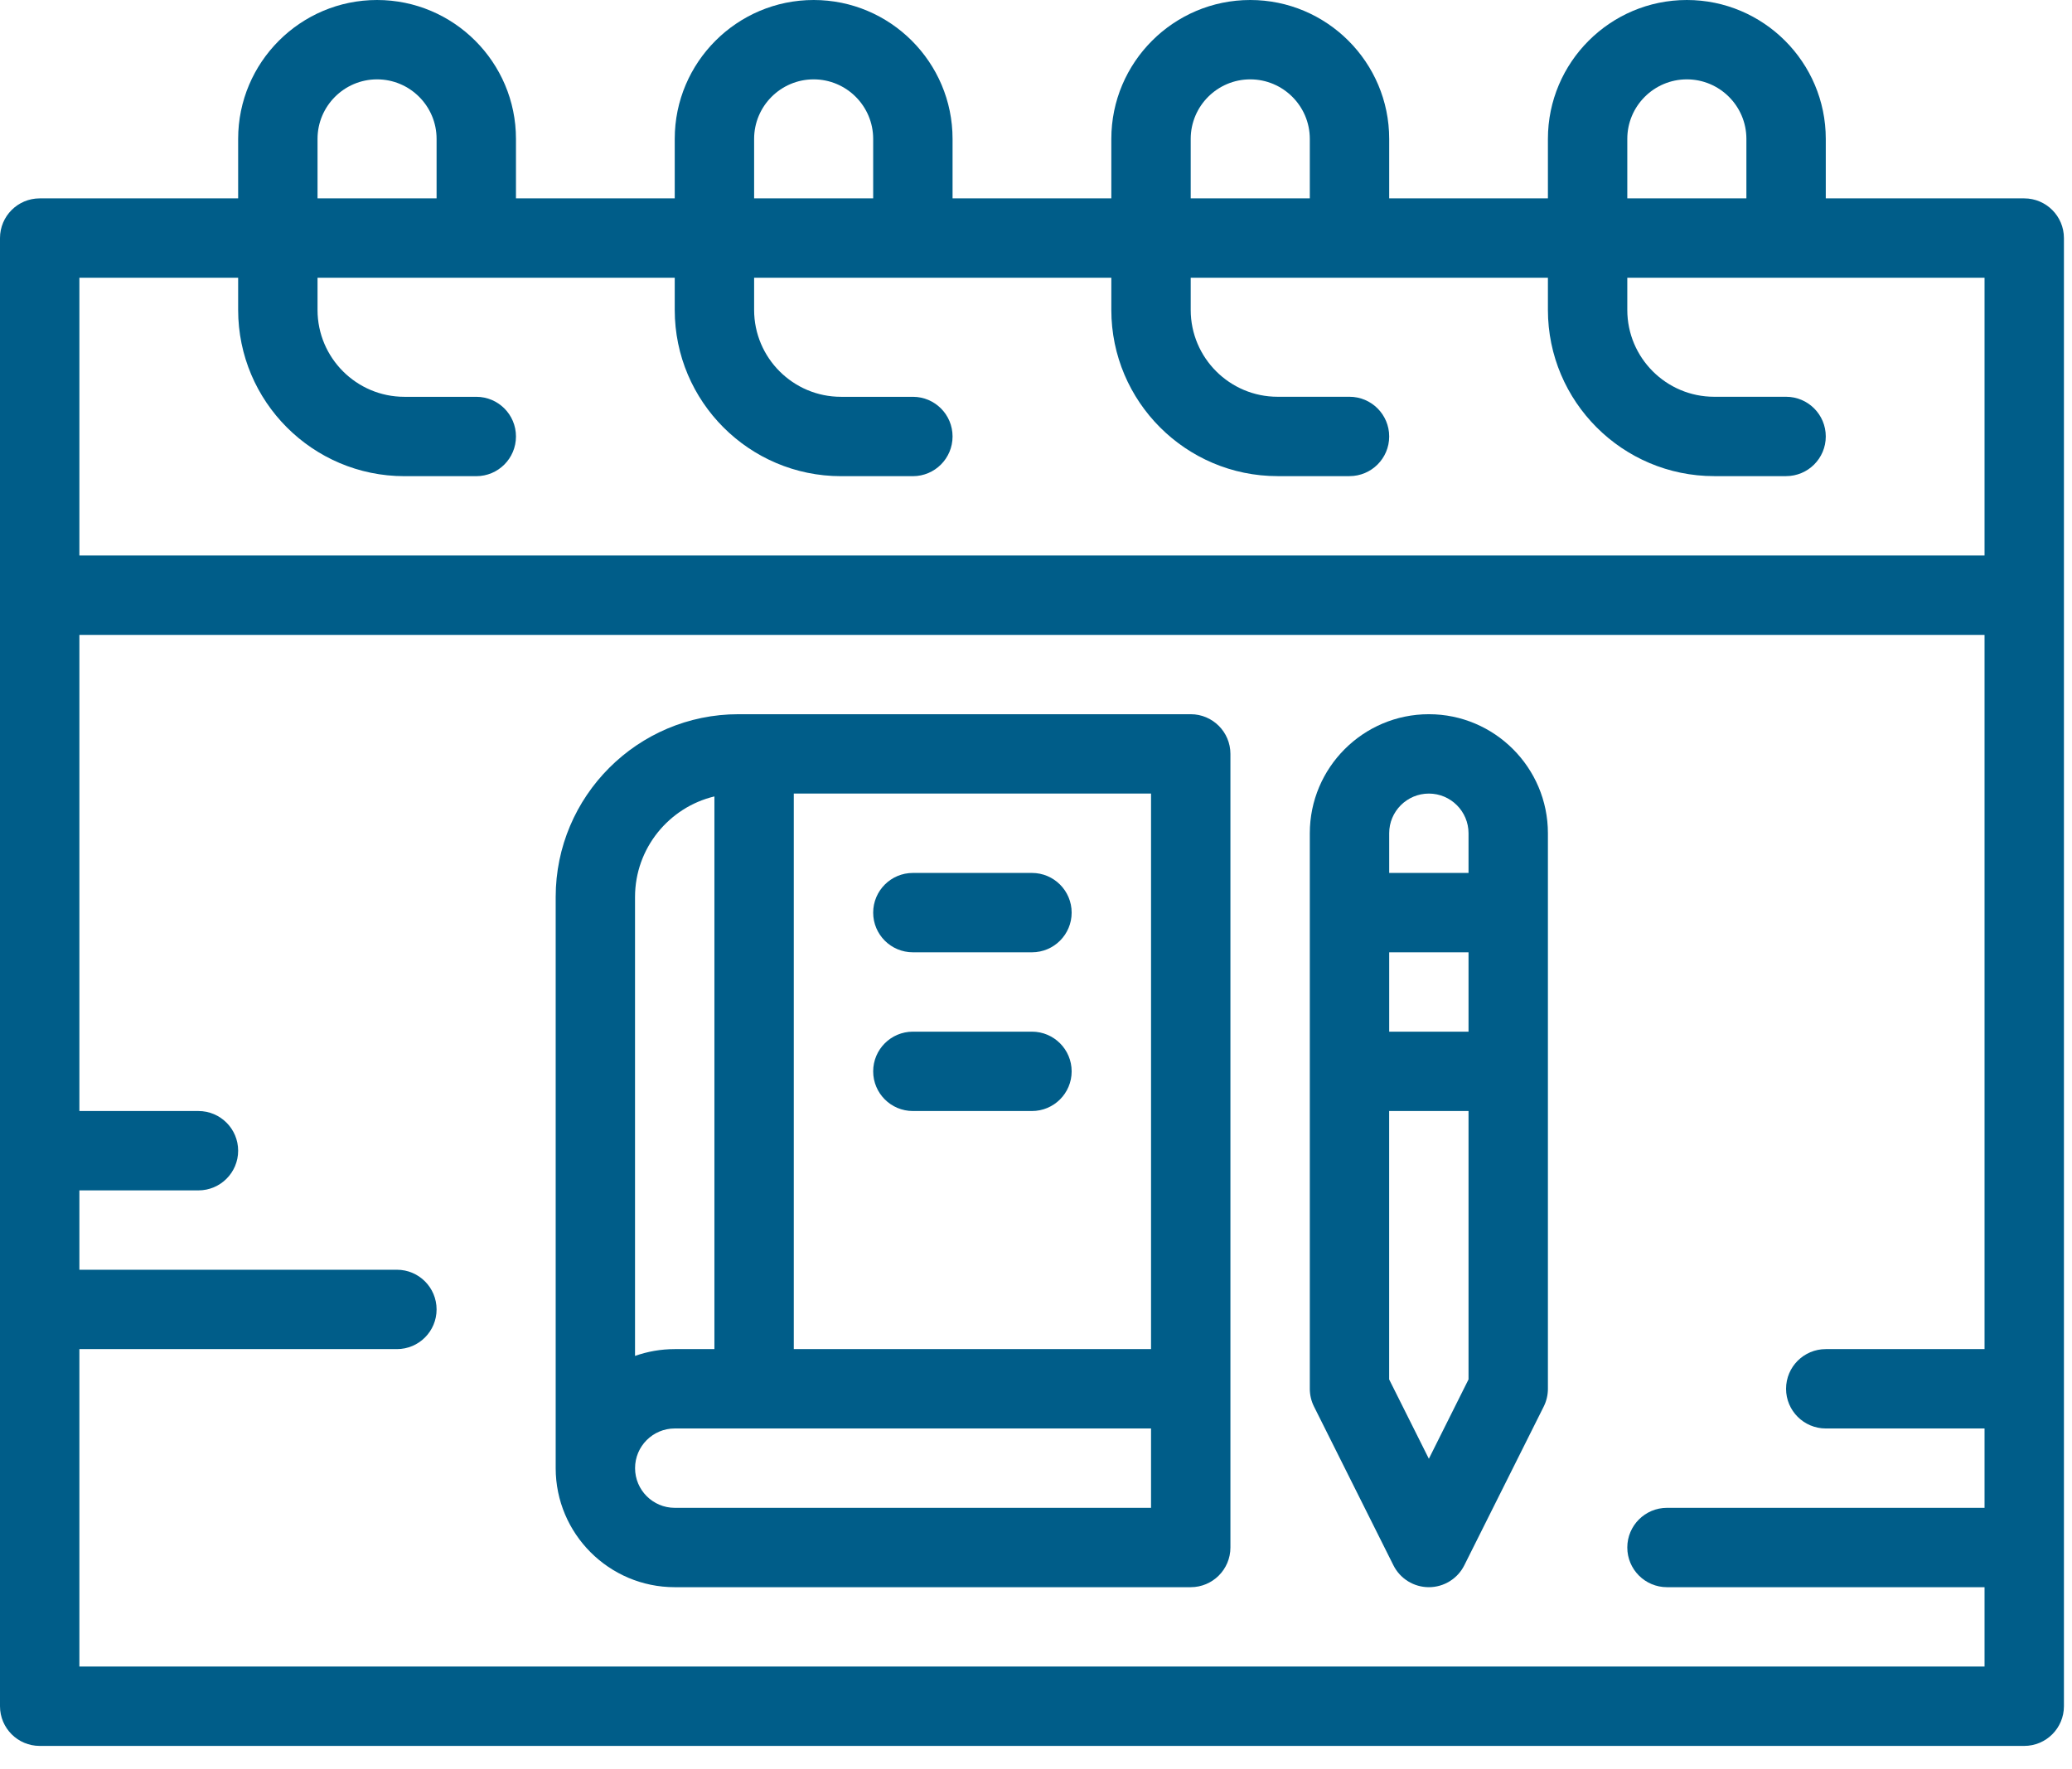
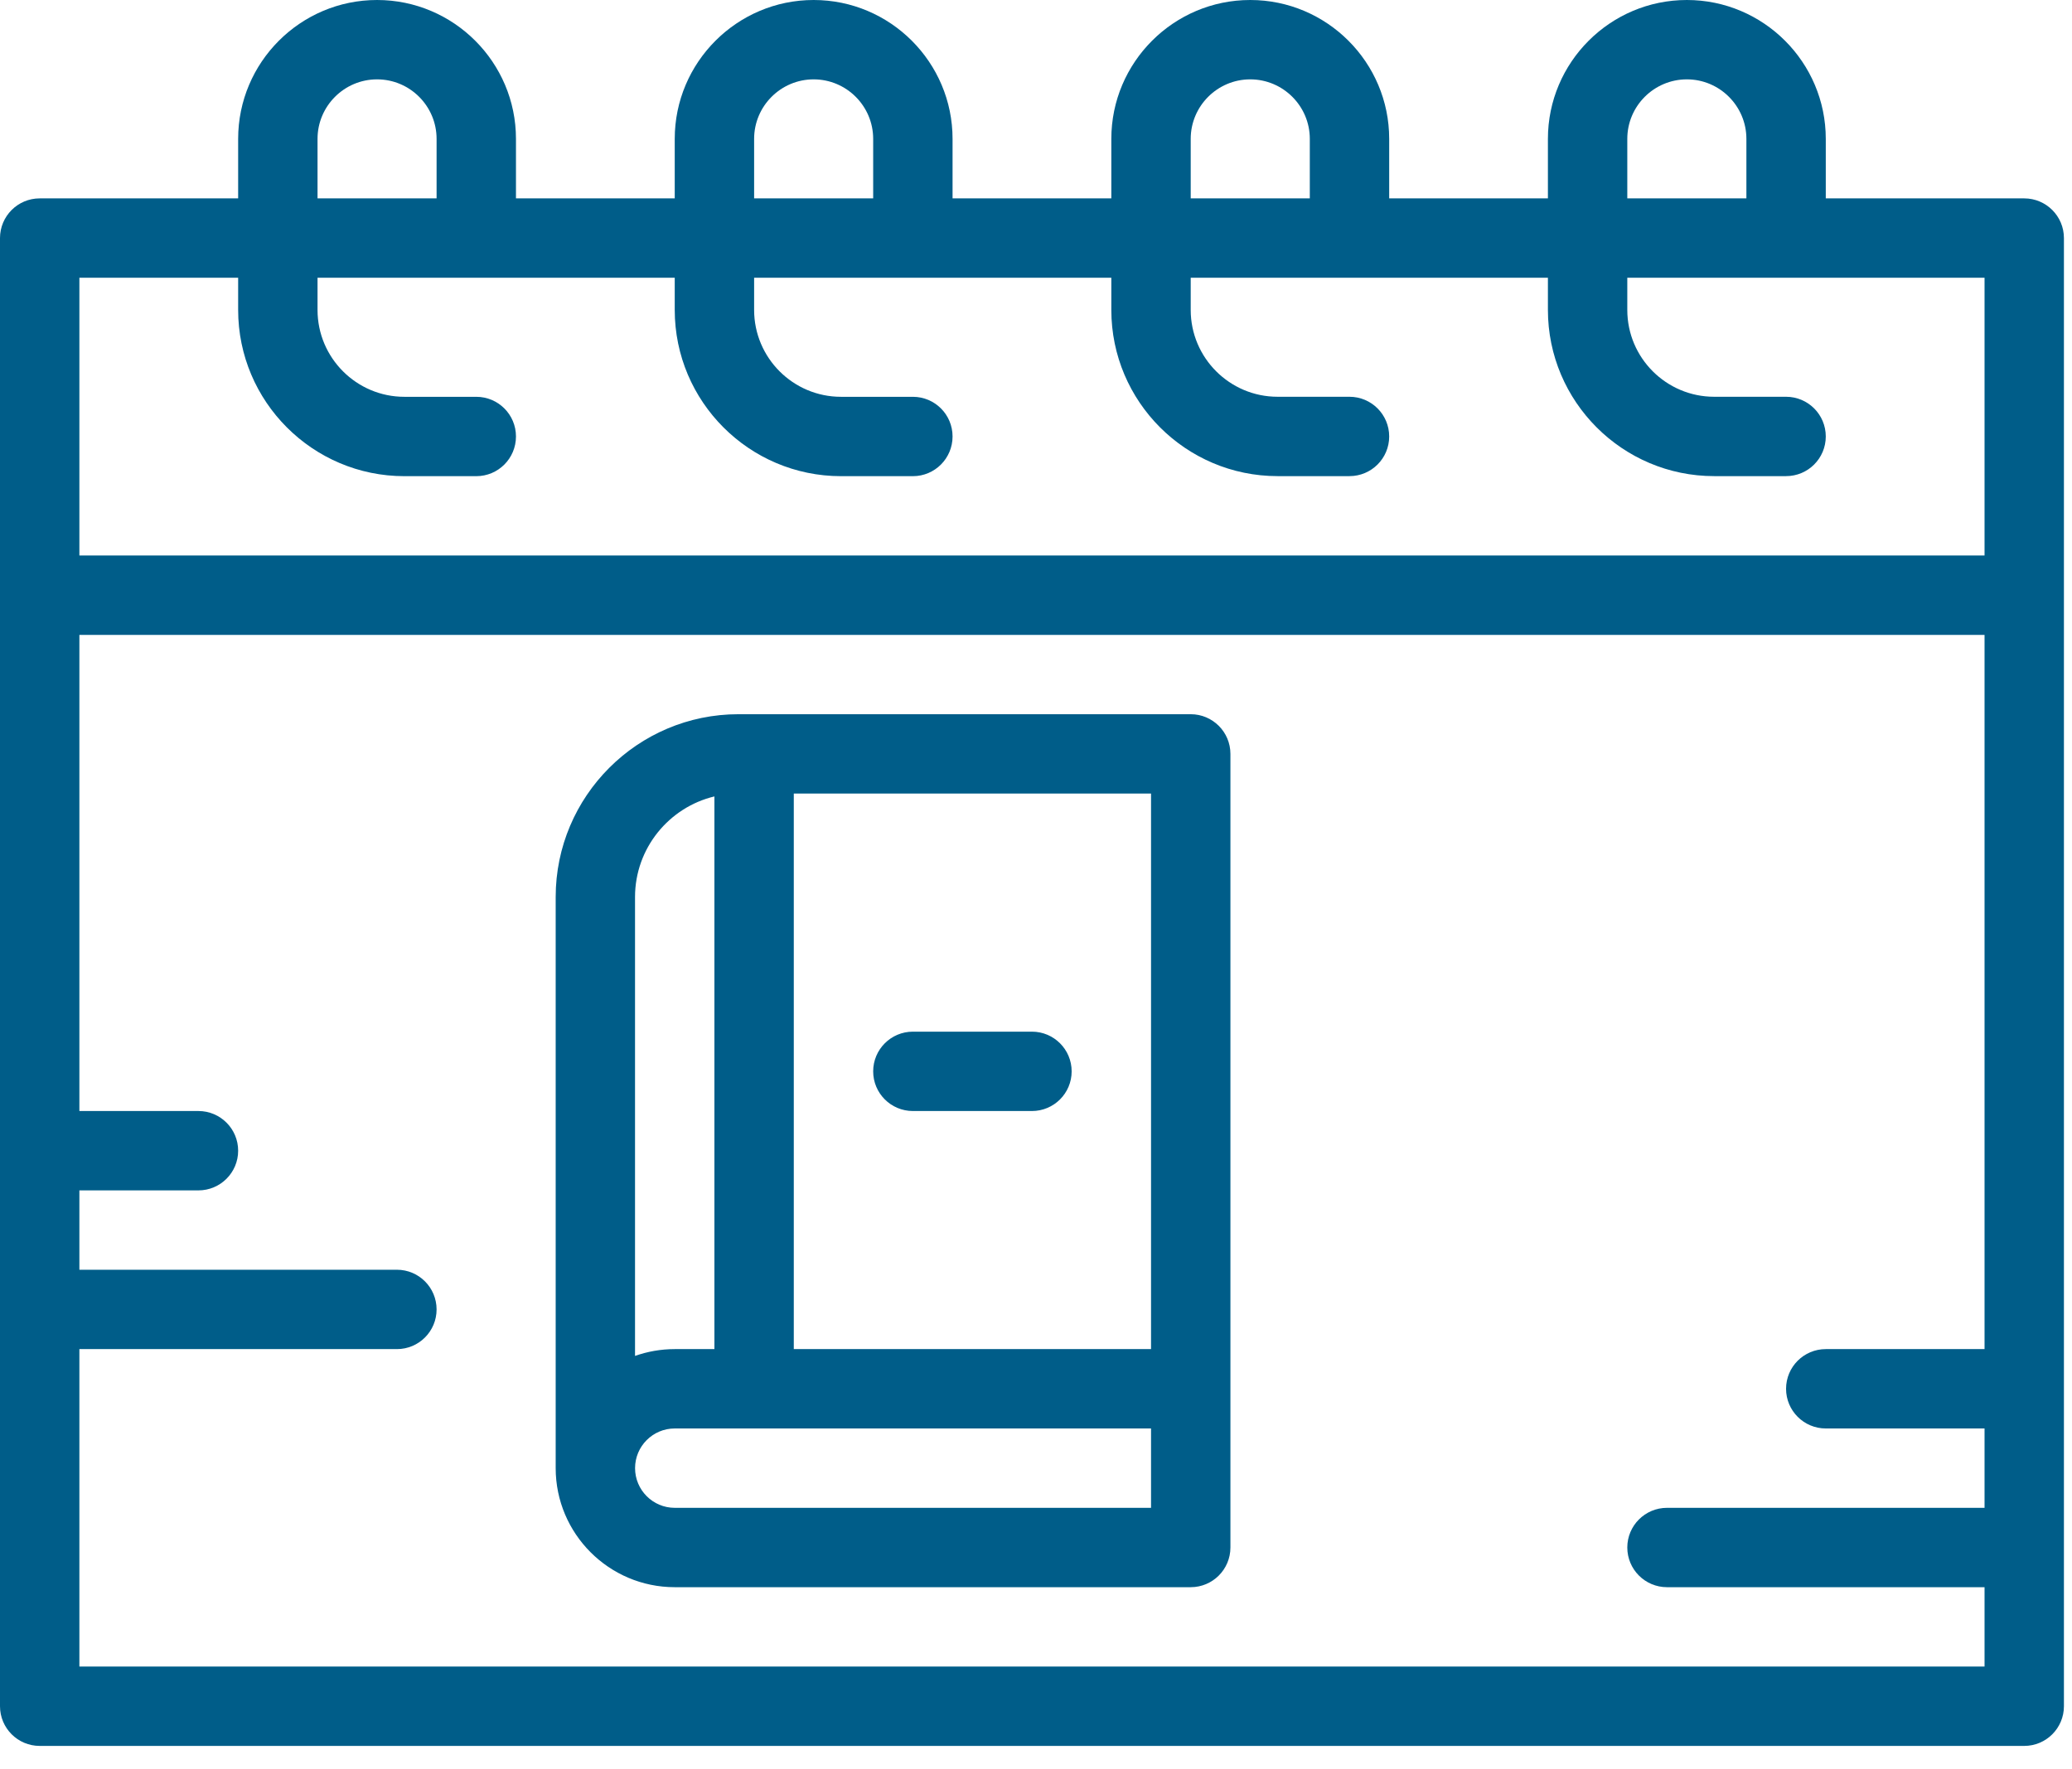
<svg xmlns="http://www.w3.org/2000/svg" fill="none" version="1.1" width="48" height="41" viewBox="0 0 48 41">
  <defs>
    <clipPath id="master_svg0_6_666">
      <rect x="0" y="0" width="48" height="41" rx="0" />
    </clipPath>
  </defs>
  <g clip-path="url(#master_svg0_6_666)">
    <g>
      <g>
        <g>
          <g>
            <path d="M46.893,4.597L42.296,4.597L42.296,3.218C42.296,1.444,40.852,0,39.078,0C37.303,0,35.859,1.444,35.859,3.218L35.859,4.597L32.182,4.597L32.182,3.218C32.182,1.444,30.738,0,28.963,0C27.189,0,25.745,1.444,25.745,3.218L25.745,4.597L22.067,4.597L22.067,3.218C22.067,1.444,20.624,0,18.849,0C17.075,0,15.631,1.444,15.631,3.218L15.631,4.597L11.953,4.597L11.953,3.218C11.953,1.444,10.51,0,8.735,0C6.96,0,5.517,1.444,5.517,3.218L5.517,4.597L0.92,4.597C0.412,4.597,0,5.009,0,5.517L0,13.792L0,39.537C0,40.045,0.412,40.457,0.92,40.457L46.893,40.457C47.401,40.457,47.813,40.045,47.813,39.537L47.813,13.792L47.813,5.517C47.813,5.009,47.401,4.597,46.893,4.597ZM37.698,3.218C37.698,2.458,38.317,1.839,39.078,1.839C39.838,1.839,40.457,2.458,40.457,3.218L40.457,4.597L37.698,4.597L37.698,3.218L37.698,3.218ZM27.584,3.218C27.584,2.458,28.203,1.839,28.963,1.839C29.724,1.839,30.343,2.458,30.343,3.218L30.343,4.597L27.584,4.597L27.584,3.218L27.584,3.218ZM17.47,3.218C17.47,2.458,18.089,1.839,18.849,1.839C19.61,1.839,20.228,2.458,20.228,3.218L20.228,4.597L17.47,4.597L17.47,3.218L17.47,3.218ZM7.356,3.218C7.356,2.458,7.975,1.839,8.735,1.839C9.496,1.839,10.114,2.458,10.114,3.218L10.114,4.597L7.356,4.597L7.356,3.218ZM1.839,6.436L5.517,6.436L5.517,7.182C5.517,9.306,7.245,11.034,9.368,11.034L11.034,11.034C11.542,11.034,11.953,10.622,11.953,10.114C11.953,9.606,11.542,9.195,11.034,9.195L9.368,9.195C8.259,9.195,7.356,8.292,7.356,7.182L7.356,6.436L15.631,6.436L15.631,7.182C15.631,9.306,17.359,11.034,19.483,11.034L21.148,11.034C21.656,11.034,22.067,10.622,22.067,10.114C22.067,9.606,21.656,9.195,21.148,9.195L19.483,9.195C18.373,9.195,17.47,8.292,17.47,7.182L17.47,6.436L25.745,6.436L25.745,7.182C25.745,9.306,27.473,11.033,29.597,11.033L31.262,11.033C31.77,11.033,32.182,10.622,32.182,10.114C32.182,9.606,31.77,9.194,31.262,9.194L29.597,9.194C28.487,9.194,27.584,8.292,27.584,7.182L27.584,6.436L35.859,6.436L35.859,7.182C35.859,9.306,37.587,11.033,39.711,11.033L41.376,11.033C41.884,11.033,42.296,10.622,42.296,10.114C42.296,9.606,41.884,9.194,41.376,9.194L39.711,9.194C38.601,9.194,37.698,8.292,37.698,7.182L37.698,6.436L45.974,6.436L45.974,12.872L1.839,12.872L1.839,6.436ZM1.839,38.618L1.839,31.262L9.195,31.262C9.703,31.262,10.114,30.85,10.114,30.343C10.114,29.835,9.703,29.423,9.195,29.423L1.839,29.423L1.839,27.584L4.597,27.584C5.105,27.584,5.517,27.172,5.517,26.665C5.517,26.157,5.105,25.745,4.597,25.745L1.839,25.745L1.839,14.712L45.974,14.712L45.974,31.262L42.296,31.262C41.788,31.262,41.376,31.674,41.376,32.182C41.376,32.689,41.788,33.101,42.296,33.101L45.974,33.101L45.974,34.94L38.618,34.94C38.11,34.94,37.698,35.352,37.698,35.859C37.698,36.367,38.11,36.779,38.618,36.779L45.974,36.779L45.974,38.618L1.839,38.618Z" fill="#005D89" fill-opacity="1" />
          </g>
          <g>
            <path d="M27.584,16.55L17.107,16.55C14.772,16.55,12.873,18.45,12.873,20.785L12.873,34.02C12.873,35.541,14.11,36.779,15.631,36.779L27.584,36.779C28.092,36.779,28.504,36.367,28.504,35.859L28.504,32.181L28.504,17.47C28.504,16.962,28.092,16.55,27.584,16.55ZM26.665,31.262L18.389,31.262L18.389,18.389L26.665,18.389L26.665,31.262ZM16.55,18.455L16.55,31.262L15.631,31.262C15.309,31.262,14.999,31.318,14.711,31.42L14.711,20.785C14.712,19.656,15.497,18.707,16.55,18.455ZM26.665,34.94L15.631,34.94C15.124,34.94,14.712,34.527,14.712,34.02C14.712,33.513,15.124,33.101,15.631,33.101L26.665,33.101L26.665,34.94Z" fill="#005D89" fill-opacity="1" />
          </g>
          <g>
-             <path d="M33.101,16.55C31.58,16.55,30.343,17.788,30.343,19.309L30.343,21.148L30.343,24.826L30.343,32.181C30.343,32.324,30.376,32.465,30.44,32.593L32.279,36.27C32.434,36.582,32.753,36.779,33.101,36.779C33.449,36.779,33.768,36.582,33.923,36.27L35.762,32.593C35.826,32.465,35.859,32.324,35.859,32.181L35.859,24.826L35.859,21.148L35.859,19.309C35.859,17.788,34.622,16.55,33.101,16.55ZM33.101,18.389C33.608,18.389,34.02,18.802,34.02,19.309L34.02,20.228L32.182,20.228L32.182,19.309C32.181,18.802,32.594,18.389,33.101,18.389ZM34.02,23.906L32.182,23.906L32.182,22.067L34.02,22.067L34.02,23.906ZM33.101,33.803L32.181,31.964L32.181,25.745L34.02,25.745L34.02,31.964L33.101,33.803Z" fill="#005D89" fill-opacity="1" />
-           </g>
+             </g>
          <g>
-             <path d="M21.148,22.067L23.906,22.067C24.414,22.067,24.826,21.656,24.826,21.148C24.826,20.64,24.414,20.228,23.906,20.228L21.148,20.228C20.64,20.228,20.228,20.64,20.228,21.148C20.228,21.656,20.64,22.067,21.148,22.067Z" fill="#005D89" fill-opacity="1" />
-           </g>
+             </g>
          <g>
            <path d="M23.906,23.906L21.148,23.906C20.64,23.906,20.228,24.318,20.228,24.826C20.228,25.334,20.64,25.745,21.148,25.745L23.906,25.745C24.414,25.745,24.826,25.334,24.826,24.826C24.826,24.318,24.414,23.906,23.906,23.906Z" fill="#005D89" fill-opacity="1" />
          </g>
        </g>
      </g>
    </g>
  </g>
</svg>